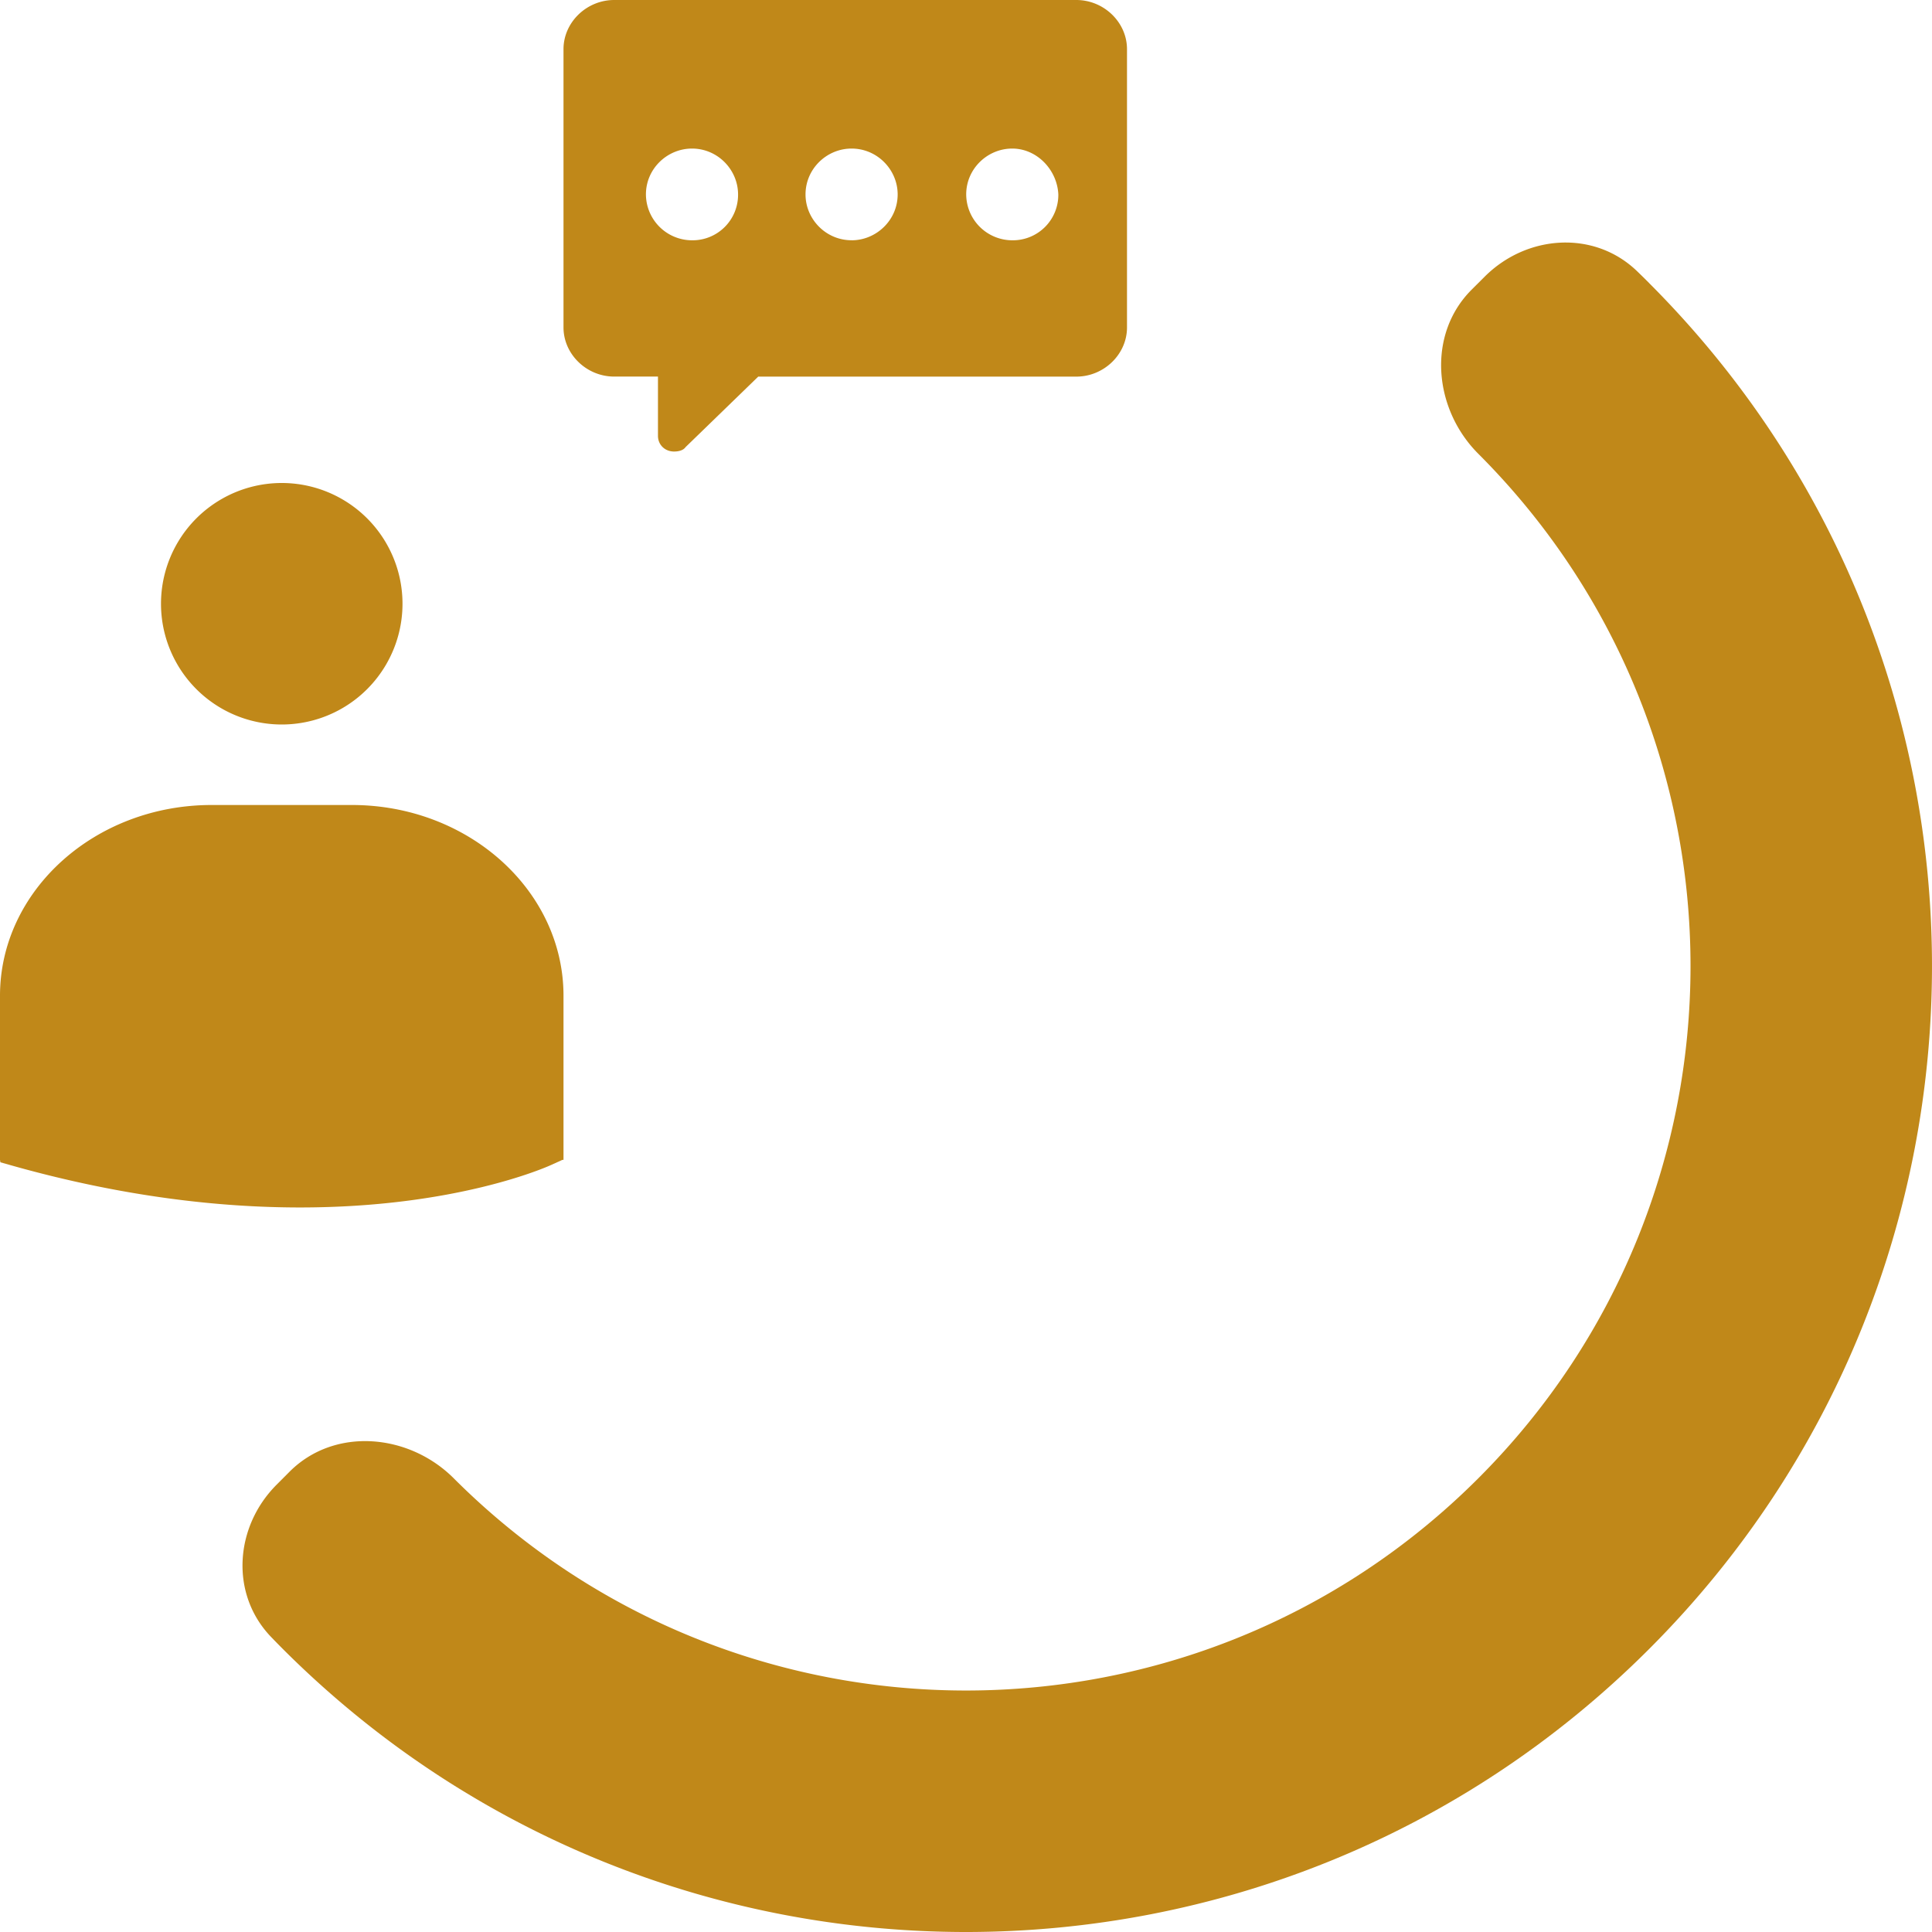
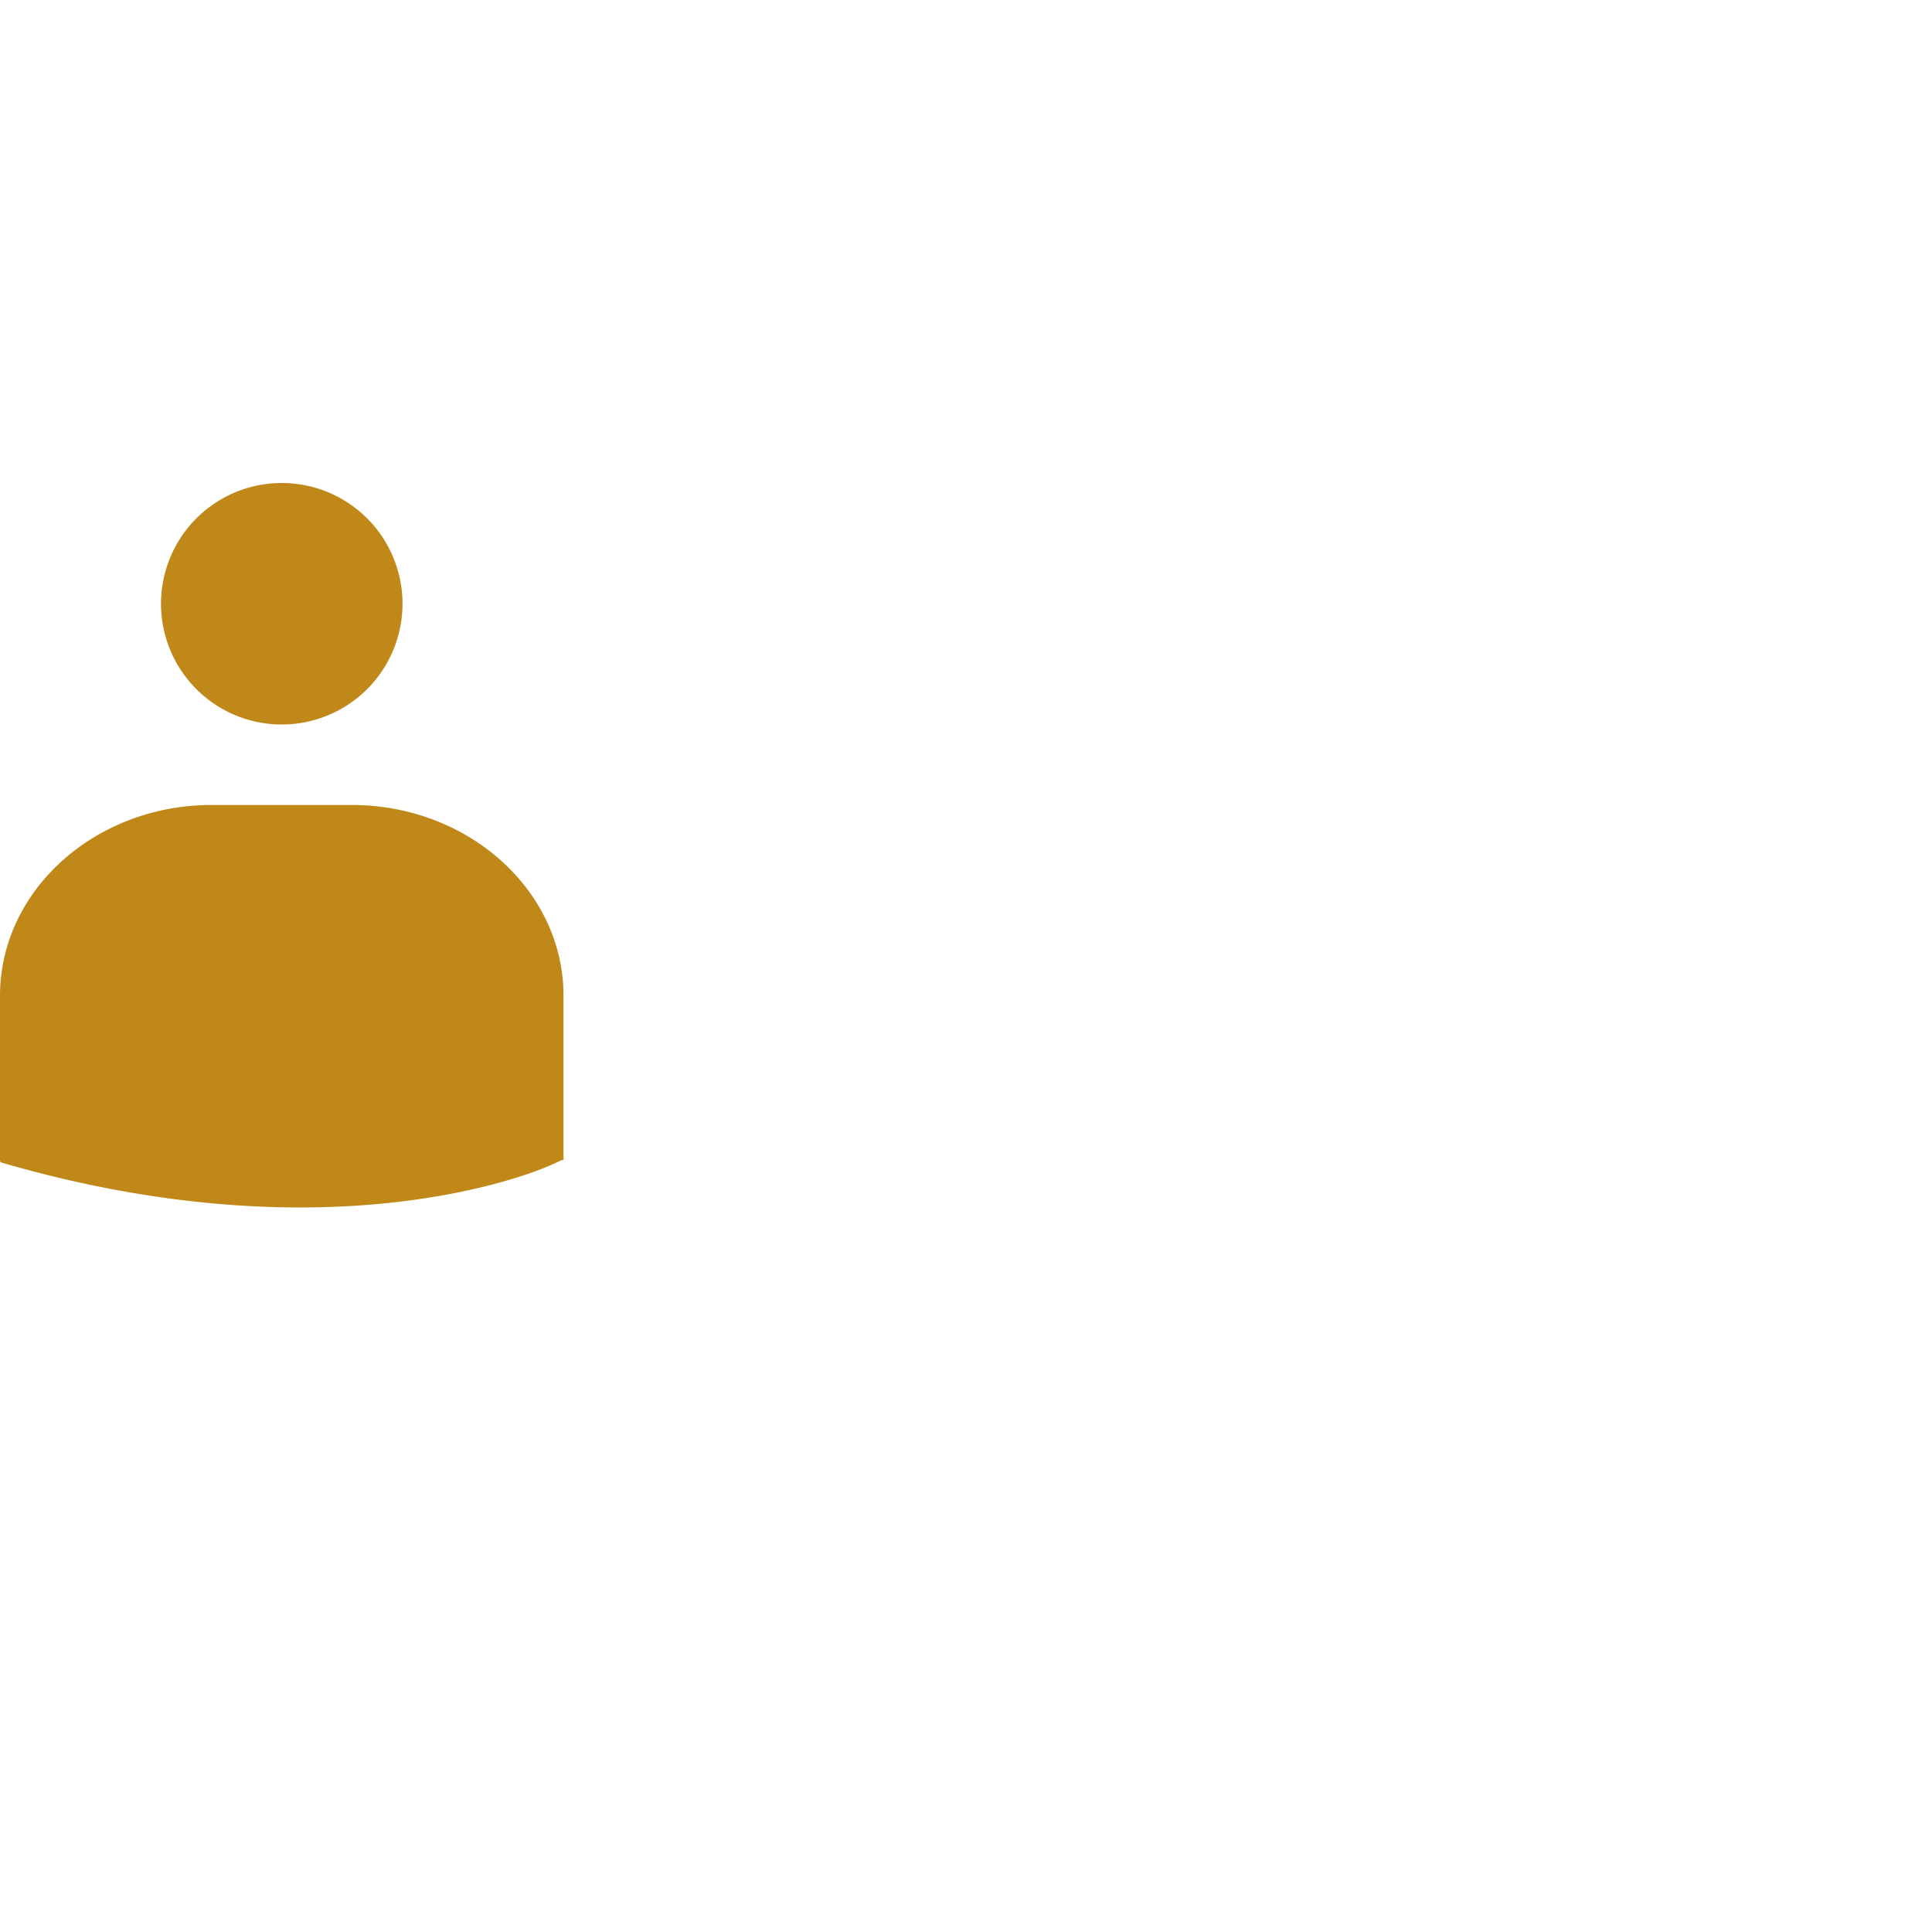
<svg xmlns="http://www.w3.org/2000/svg" viewBox="0 0 48 48" fill="none">
-   <path d="M40.97 7.031c9.373 9.372 9.373 24.568 0 33.94-9.372 9.372-24.567 9.372-33.94 0a24.143 24.143 0 0 1-.29-.296c-1.03-1.065-.914-2.743.134-3.79l.322-.323c1.116-1.115 2.962-.949 4.077.166 7.029 7.03 18.426 7.03 25.455 0 7.03-7.029 7.03-18.425 0-25.454-1.115-1.115-1.281-2.962-.166-4.077l.323-.322c1.047-1.048 2.725-1.164 3.79-.135.1.096.198.193.296.291z" fill="#C08819" />
-   <path fill-rule="evenodd" clip-rule="evenodd" d="M14 1.222v6.912c0 .667.573 1.222 1.26 1.222h1.087v1.472c0 .222.171.39.4.39.115 0 .23-.029.287-.111l1.804-1.75h7.902c.687 0 1.26-.555 1.26-1.221V1.222C28 .555 27.427 0 26.74 0H15.26C14.573 0 14 .555 14 1.222zM26.294 4.83a1.13 1.13 0 0 1-1.145 1.14 1.147 1.147 0 0 1-1.144-1.14c0-.639.53-1.139 1.144-1.139.614 0 1.117.529 1.145 1.14zm-5.137 1.14c.614 0 1.145-.5 1.145-1.14 0-.61-.503-1.139-1.145-1.139-.614 0-1.144.5-1.144 1.14 0 .61.502 1.138 1.144 1.138zm-2.82-1.14a1.13 1.13 0 0 1-1.145 1.14 1.147 1.147 0 0 1-1.144-1.14c0-.639.53-1.139 1.145-1.139.641 0 1.144.529 1.144 1.14z" fill="#C08819" />
  <path d="M8.742 20H5.258C2.358 20 0 22.125 0 24.74v4.077l.01.06.294.083c2.767.779 5.171 1.039 7.149 1.039 3.865 0 6.105-.994 6.243-1.057l.275-.125H14v-4.078C14 22.127 11.642 20 8.742 20zM10 15a3 3 0 1 1-6 0 3 3 0 0 1 6 0z" fill="#C08819" />
</svg>